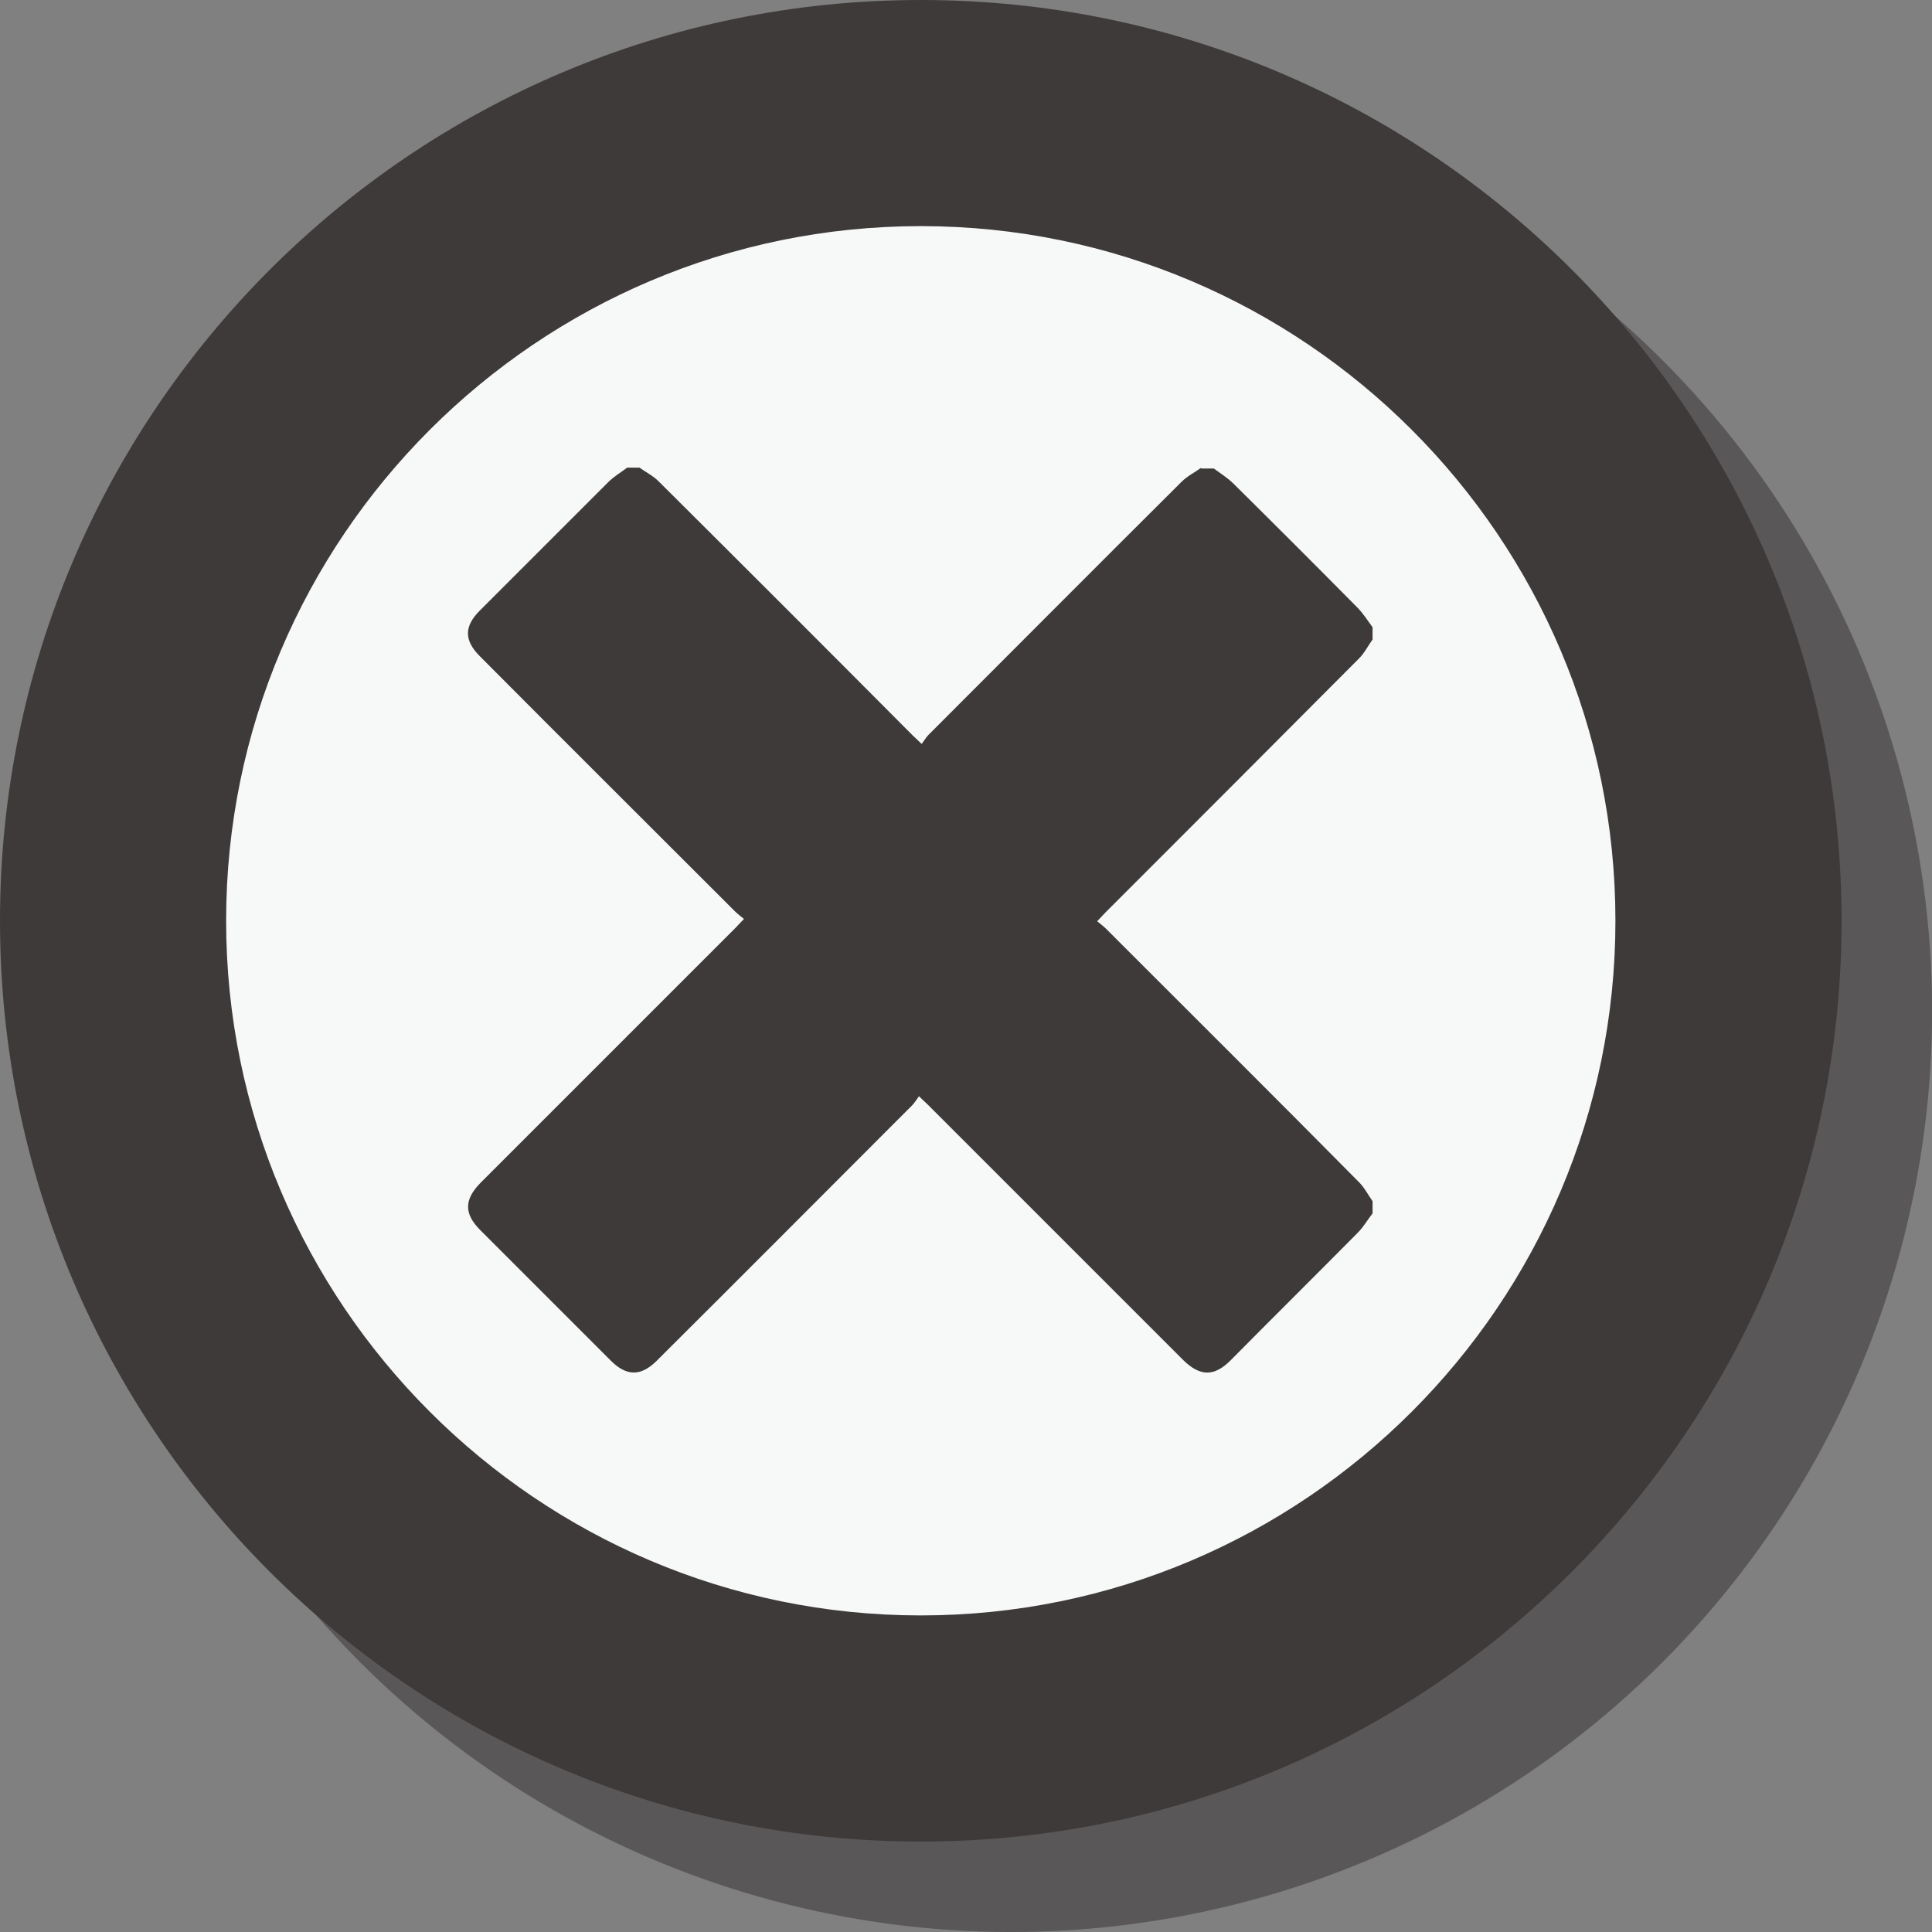
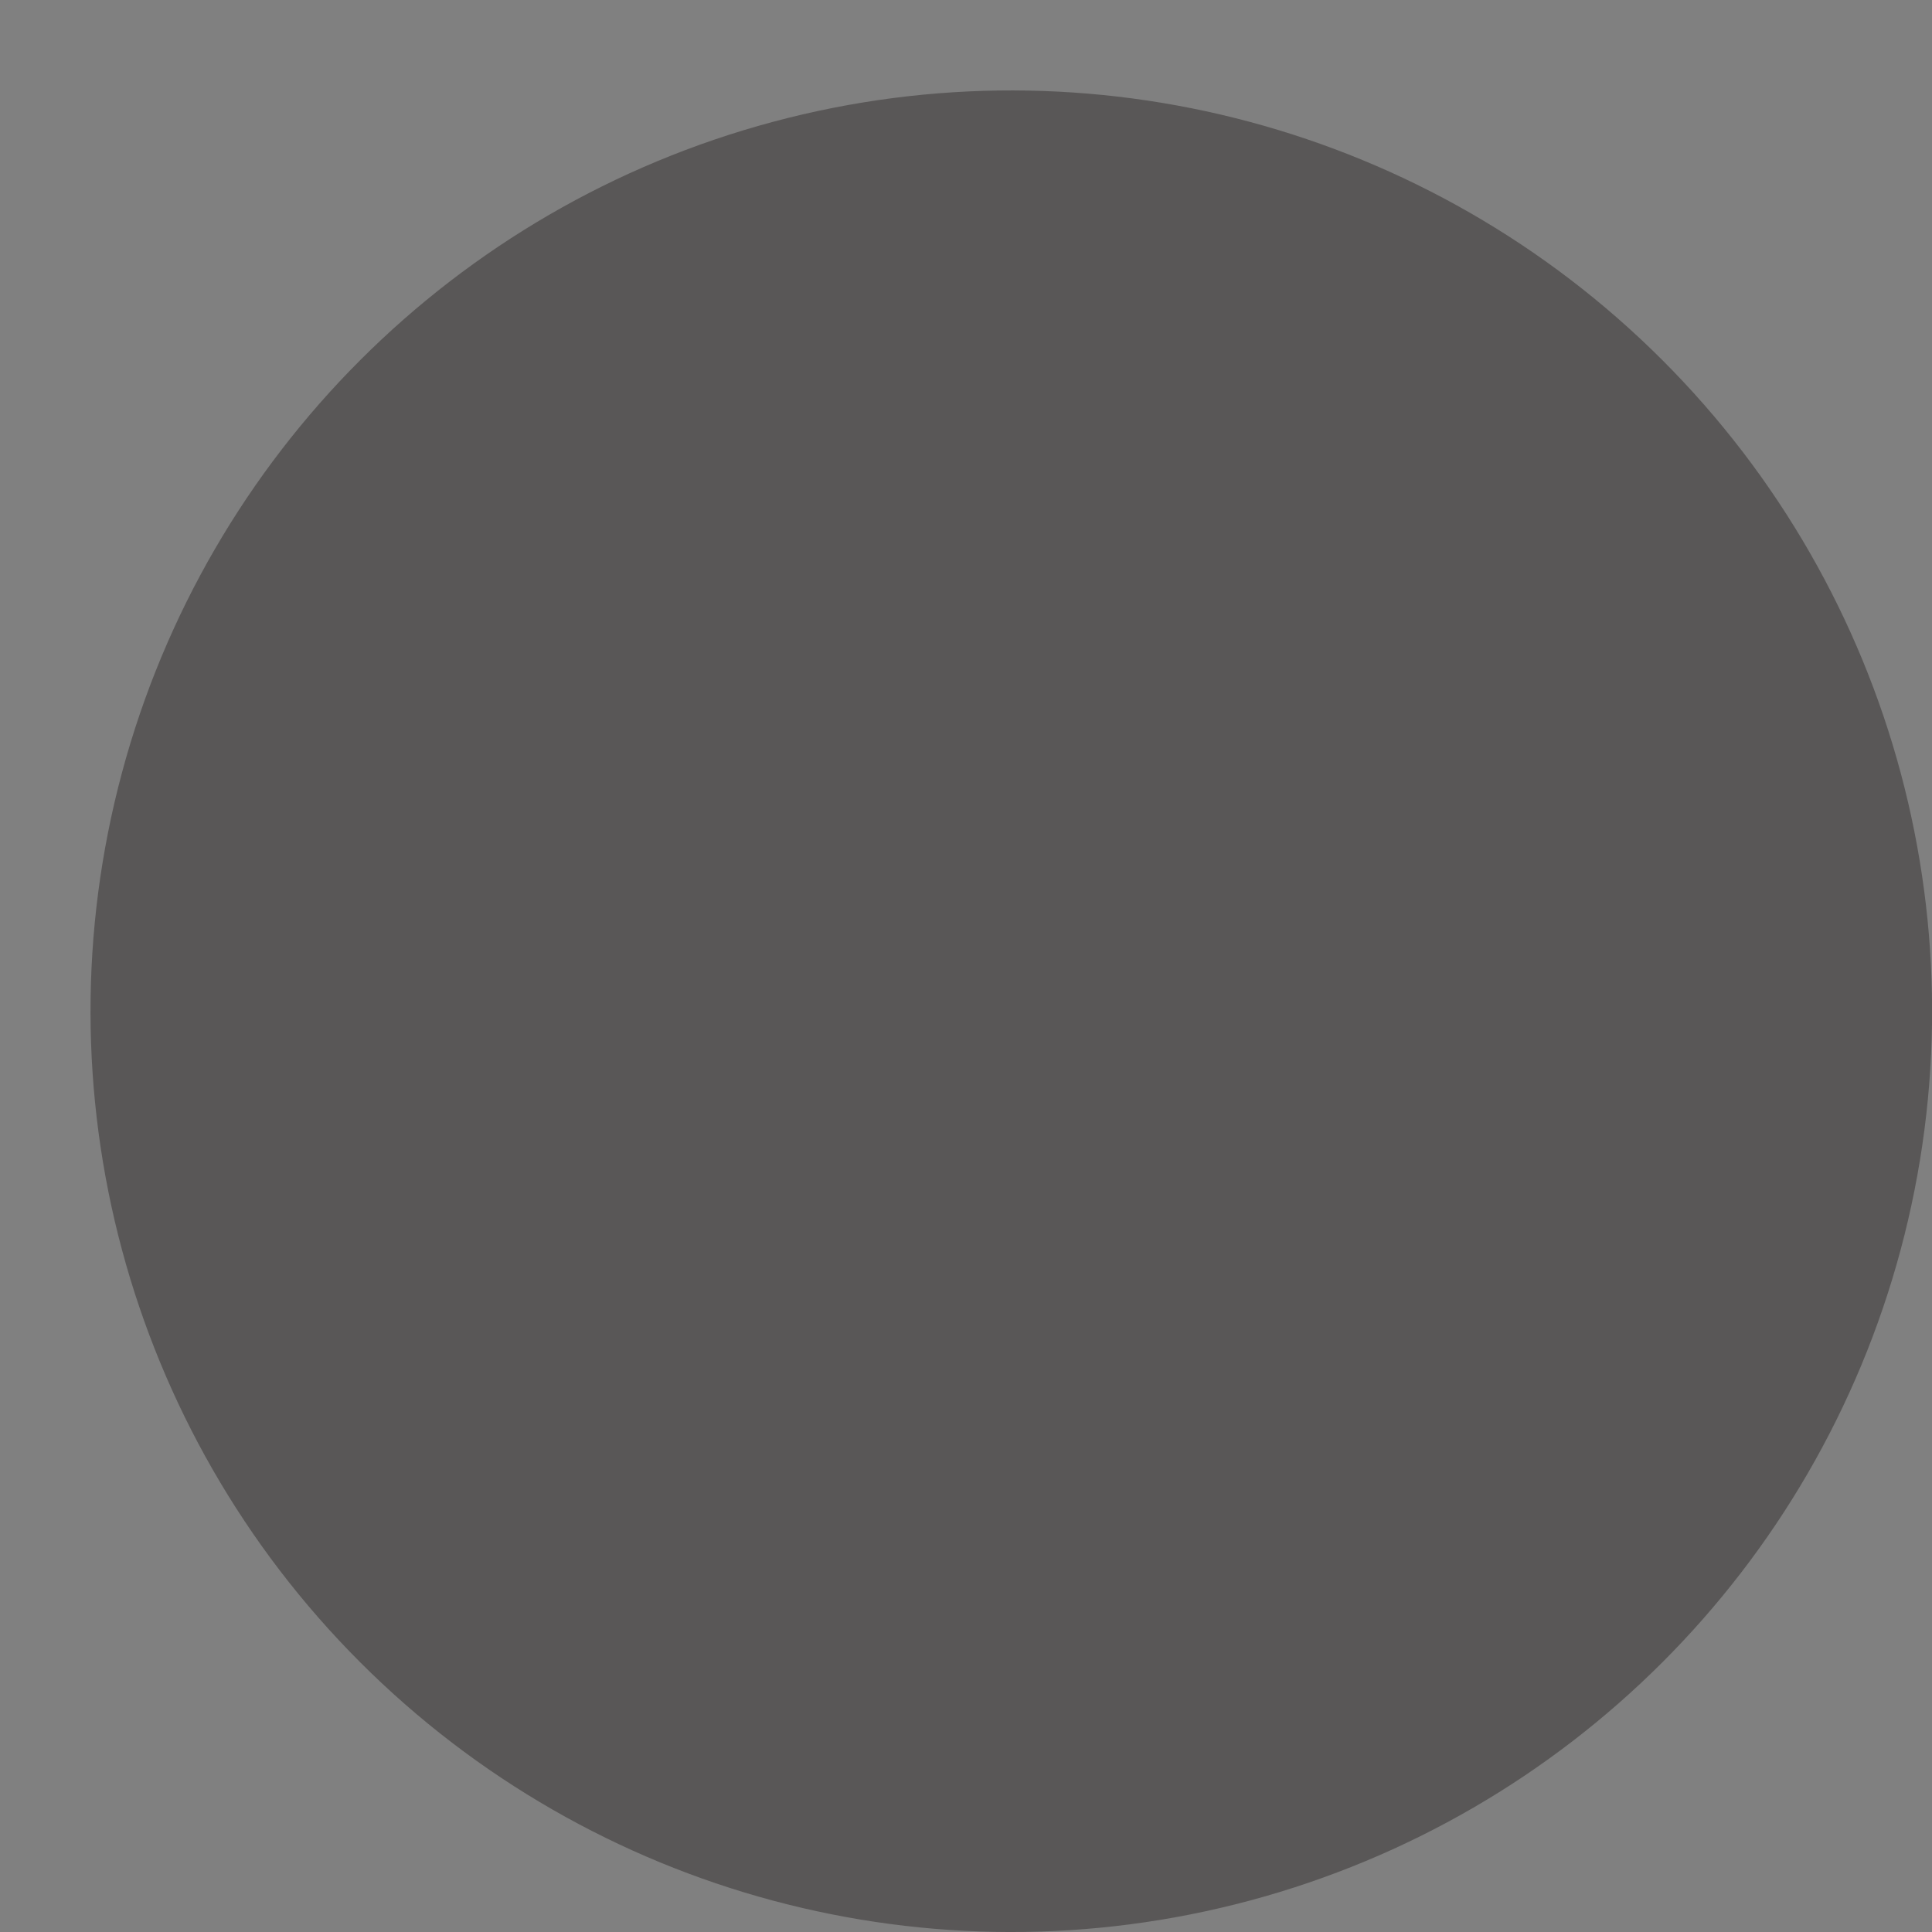
<svg xmlns="http://www.w3.org/2000/svg" viewBox="0 0 42.72 42.72">
  <rect x="0" y="0" width="42.72" height="42.72" fill="#808080" stroke="none" />
  <g id="a" />
  <g id="b">
    <g id="c">
      <g>
        <circle cx="22.36" cy="22.36" r="20.36" transform="translate(-9.26 22.36) rotate(-45)" style="fill:#595757;" />
        <g>
-           <circle cx="20.36" cy="20.36" r="17.86" style="fill:#f7f8f8;" />
-           <path d="M20.36,5c8.47,0,15.36,6.89,15.36,15.36s-6.89,15.36-15.36,15.36-15.36-6.89-15.36-15.36S11.89,5,20.36,5m0-5C9.12,0,0,9.12,0,20.36s9.12,20.36,20.36,20.36,20.36-9.12,20.36-20.36S31.61,0,20.36,0h0Z" style="fill:#3e3a39;" />
-         </g>
-         <path d="M26.57,10.36h.27c.15,.11,.31,.21,.44,.34,.92,.91,1.83,1.82,2.73,2.73,.13,.13,.23,.29,.34,.44v.27c-.1,.14-.18,.3-.3,.42-1.87,1.88-3.74,3.75-5.61,5.62-.05,.05-.1,.11-.18,.19,.07,.06,.14,.11,.19,.16,1.87,1.87,3.74,3.73,5.6,5.61,.12,.12,.2,.28,.3,.42v.27c-.11,.14-.2,.3-.33,.43-.93,.94-1.88,1.88-2.81,2.82-.36,.36-.67,.36-1.04,0-1.88-1.88-3.77-3.77-5.65-5.65-.05-.05-.11-.1-.2-.19-.06,.08-.1,.15-.15,.2-1.88,1.88-3.76,3.77-5.65,5.65-.35,.35-.67,.34-1.01,0-.96-.96-1.92-1.92-2.89-2.89-.36-.36-.36-.67,0-1.04,1.88-1.88,3.77-3.77,5.65-5.65,.05-.05,.1-.11,.18-.19-.07-.06-.14-.11-.19-.16-1.88-1.88-3.77-3.76-5.65-5.65-.35-.35-.35-.66,0-1.01,.94-.94,1.89-1.89,2.83-2.83,.13-.13,.28-.22,.43-.33,.09,0,.18,0,.27,0,.14,.1,.3,.18,.42,.3,1.88,1.87,3.75,3.74,5.62,5.62,.05,.05,.11,.1,.2,.19,.06-.08,.1-.15,.15-.2,1.87-1.87,3.73-3.74,5.6-5.6,.12-.12,.28-.2,.42-.3Z" style="fill:#3e3a39;" />
+           </g>
      </g>
    </g>
  </g>
</svg>